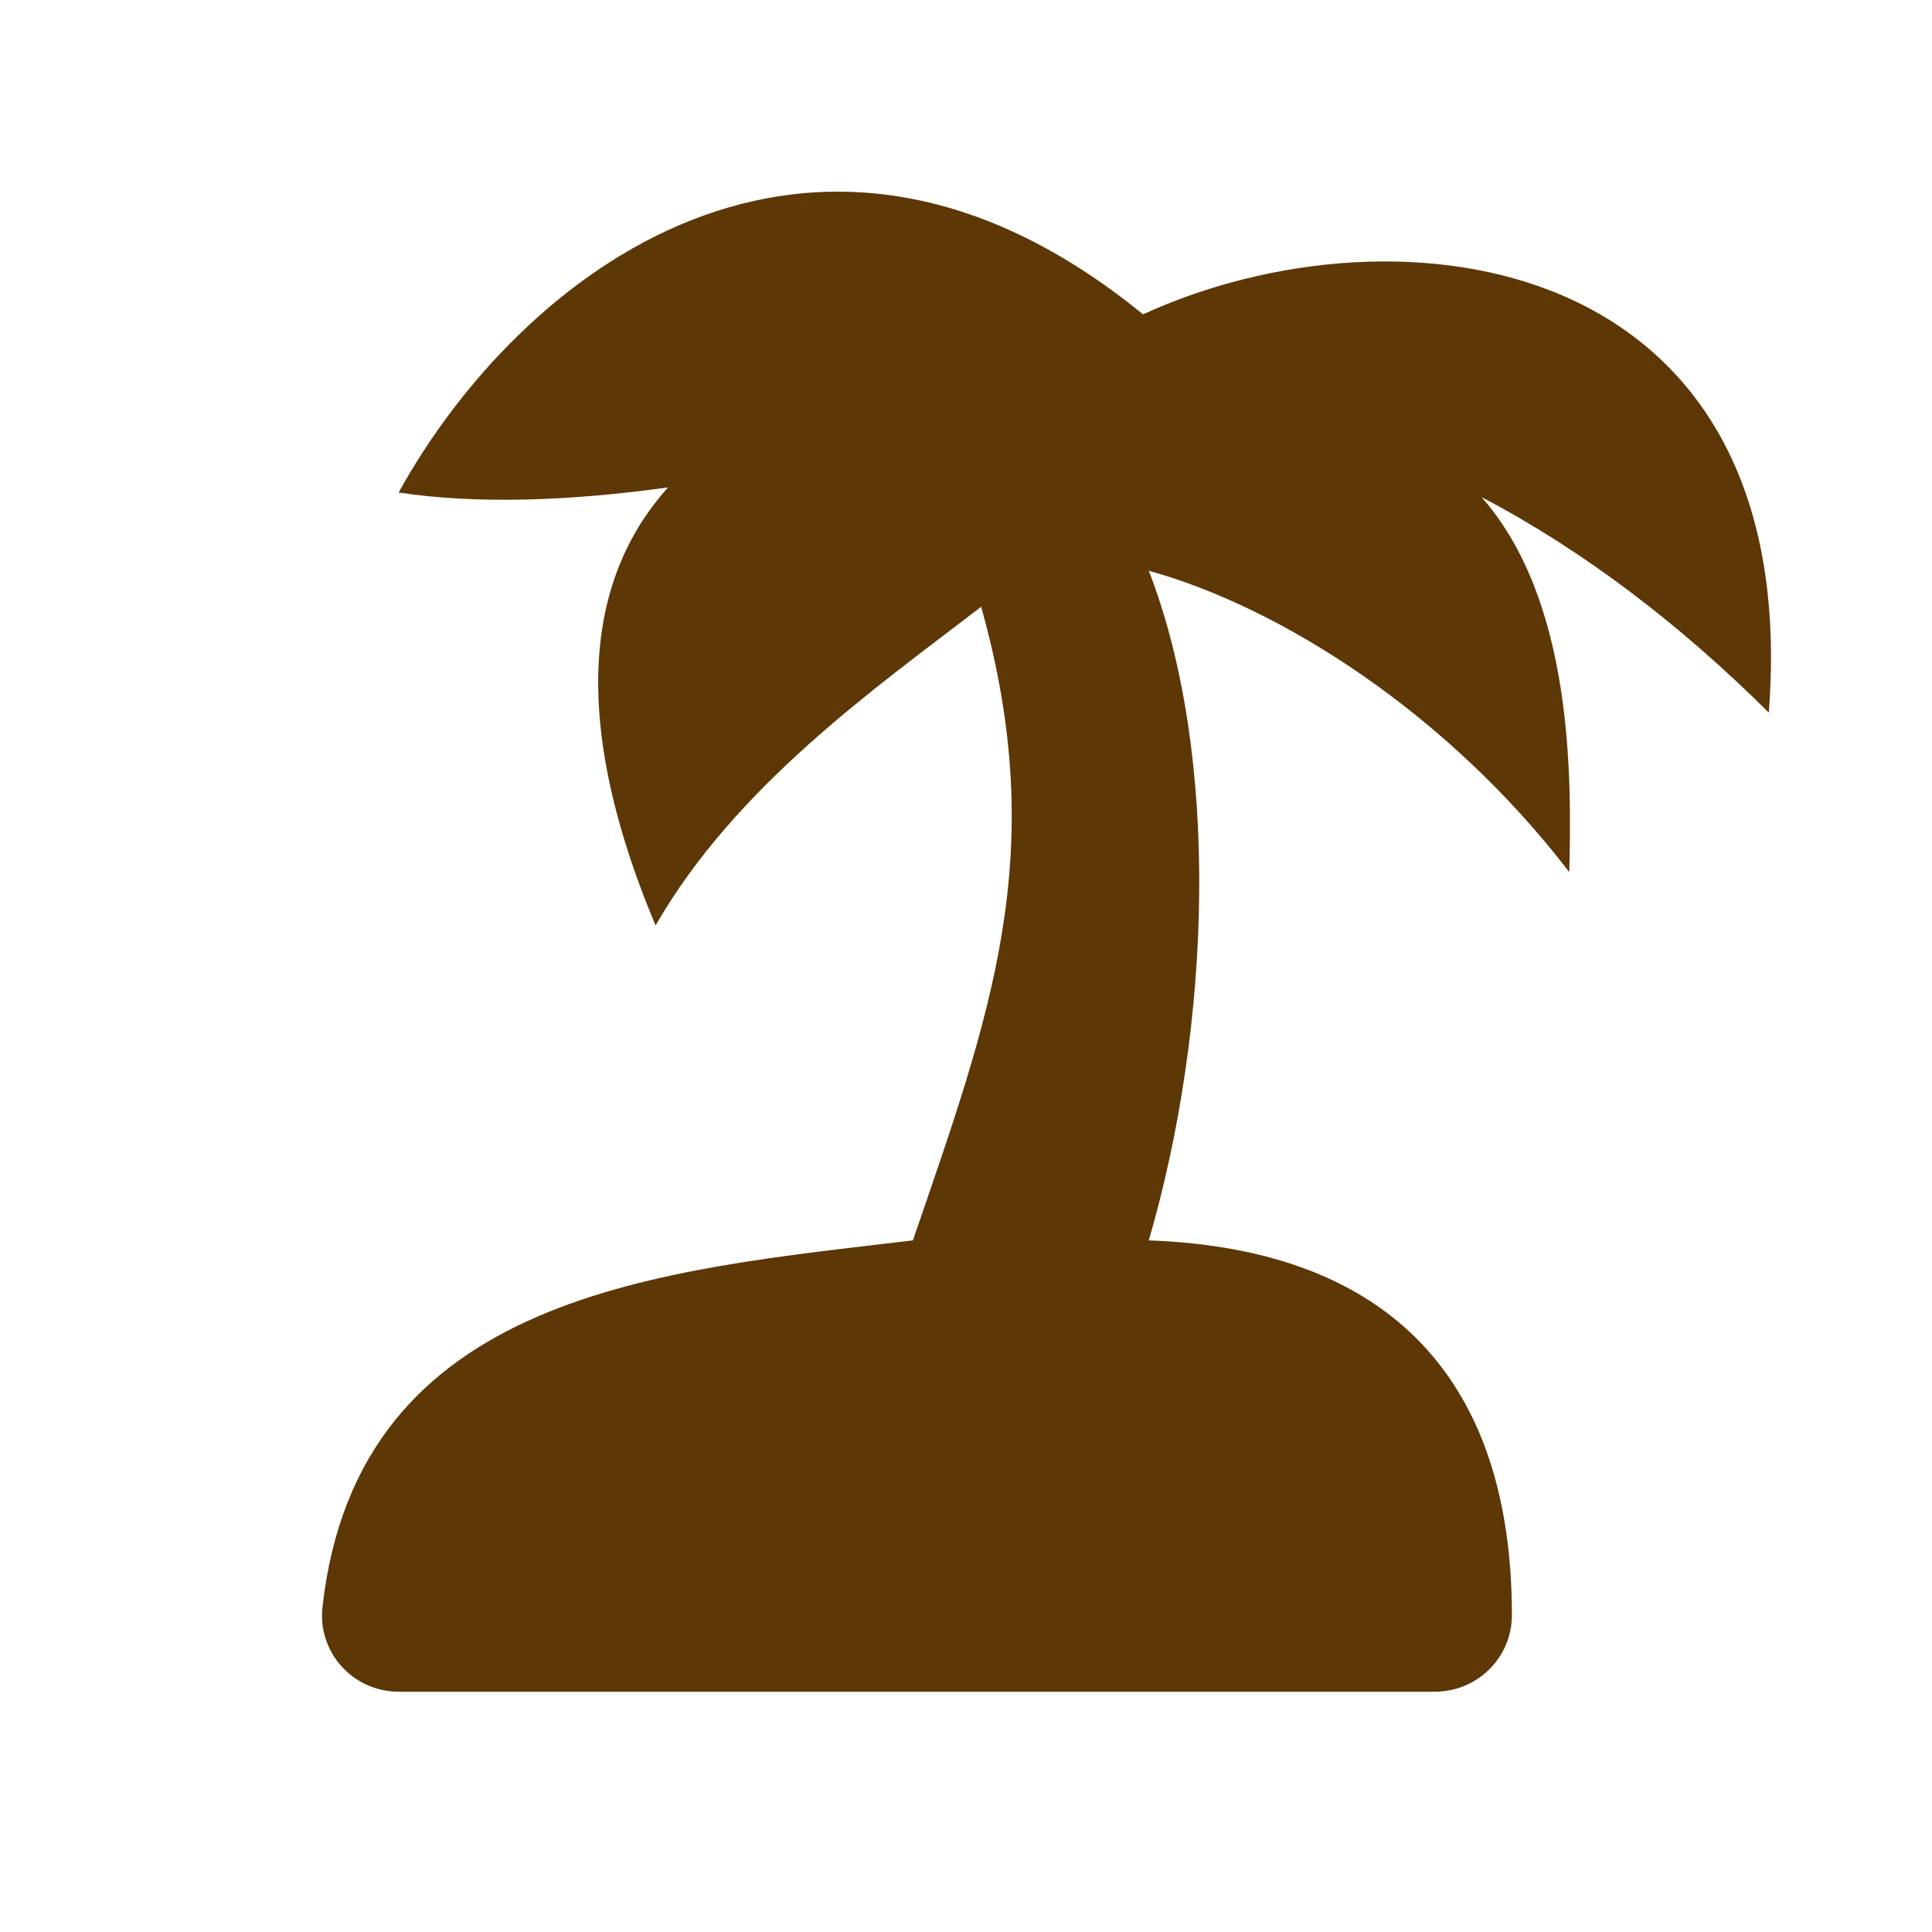
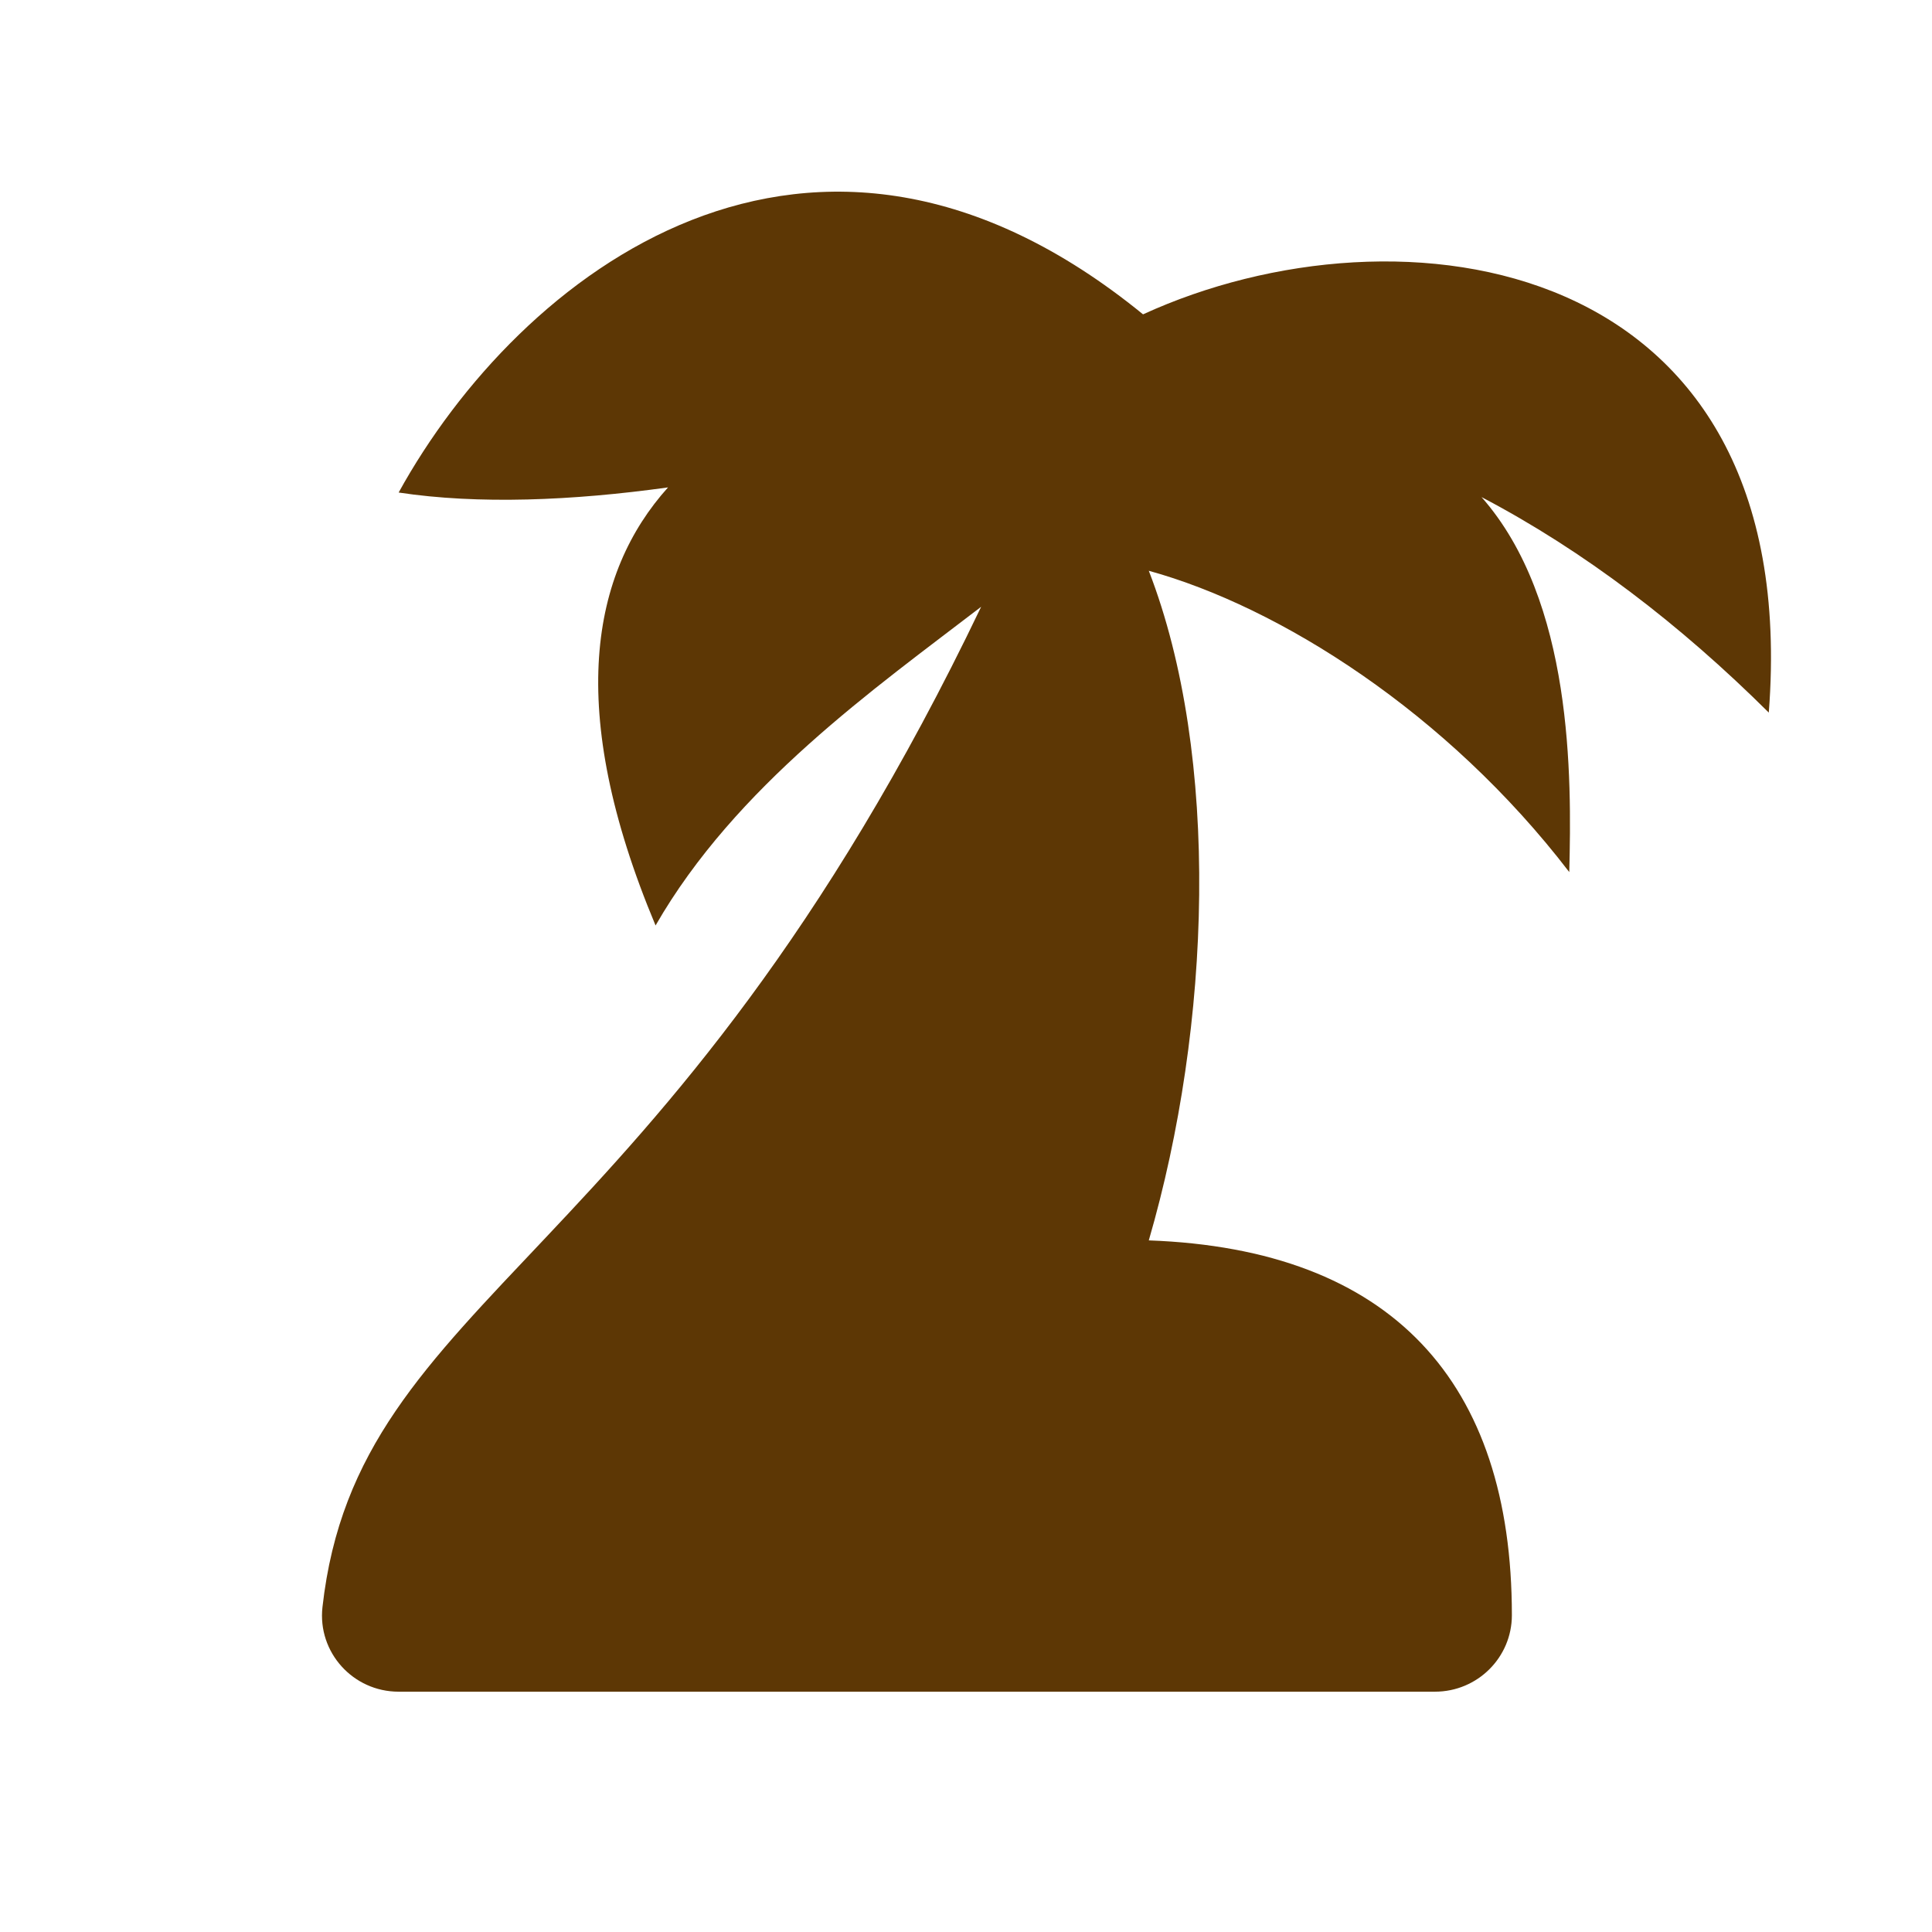
<svg xmlns="http://www.w3.org/2000/svg" width="44" height="44" viewBox="0 0 44 44" fill="none">
-   <path d="M26.032 7.159C18.476 0.995 11.815 6.248 9.079 11.217C10.89 11.491 13.035 11.404 15.214 11.1C13.472 13.038 12.861 16.142 14.93 21.077C16.755 17.902 19.92 15.681 22.345 13.819C23.934 19.476 22.541 23.139 20.791 28.249C15.106 28.932 8.147 29.415 7.344 36.601C7.229 37.628 8.038 38.527 9.078 38.527H32.68C33.648 38.527 34.432 37.747 34.432 36.785C34.432 31.473 31.7 28.449 26.163 28.249C27.585 23.362 27.801 17.23 26.163 12.999C29.141 13.819 32.955 16.229 35.739 19.861C35.794 17.701 35.828 13.69 33.741 11.321C36.073 12.544 38.262 14.22 40.283 16.229C41.095 5.727 31.85 4.493 26.032 7.159Z" fill="#5D3705" />
+   <path d="M26.032 7.159C18.476 0.995 11.815 6.248 9.079 11.217C10.89 11.491 13.035 11.404 15.214 11.1C13.472 13.038 12.861 16.142 14.93 21.077C16.755 17.902 19.92 15.681 22.345 13.819C15.106 28.932 8.147 29.415 7.344 36.601C7.229 37.628 8.038 38.527 9.078 38.527H32.68C33.648 38.527 34.432 37.747 34.432 36.785C34.432 31.473 31.7 28.449 26.163 28.249C27.585 23.362 27.801 17.23 26.163 12.999C29.141 13.819 32.955 16.229 35.739 19.861C35.794 17.701 35.828 13.69 33.741 11.321C36.073 12.544 38.262 14.22 40.283 16.229C41.095 5.727 31.85 4.493 26.032 7.159Z" fill="#5D3705" />
</svg>